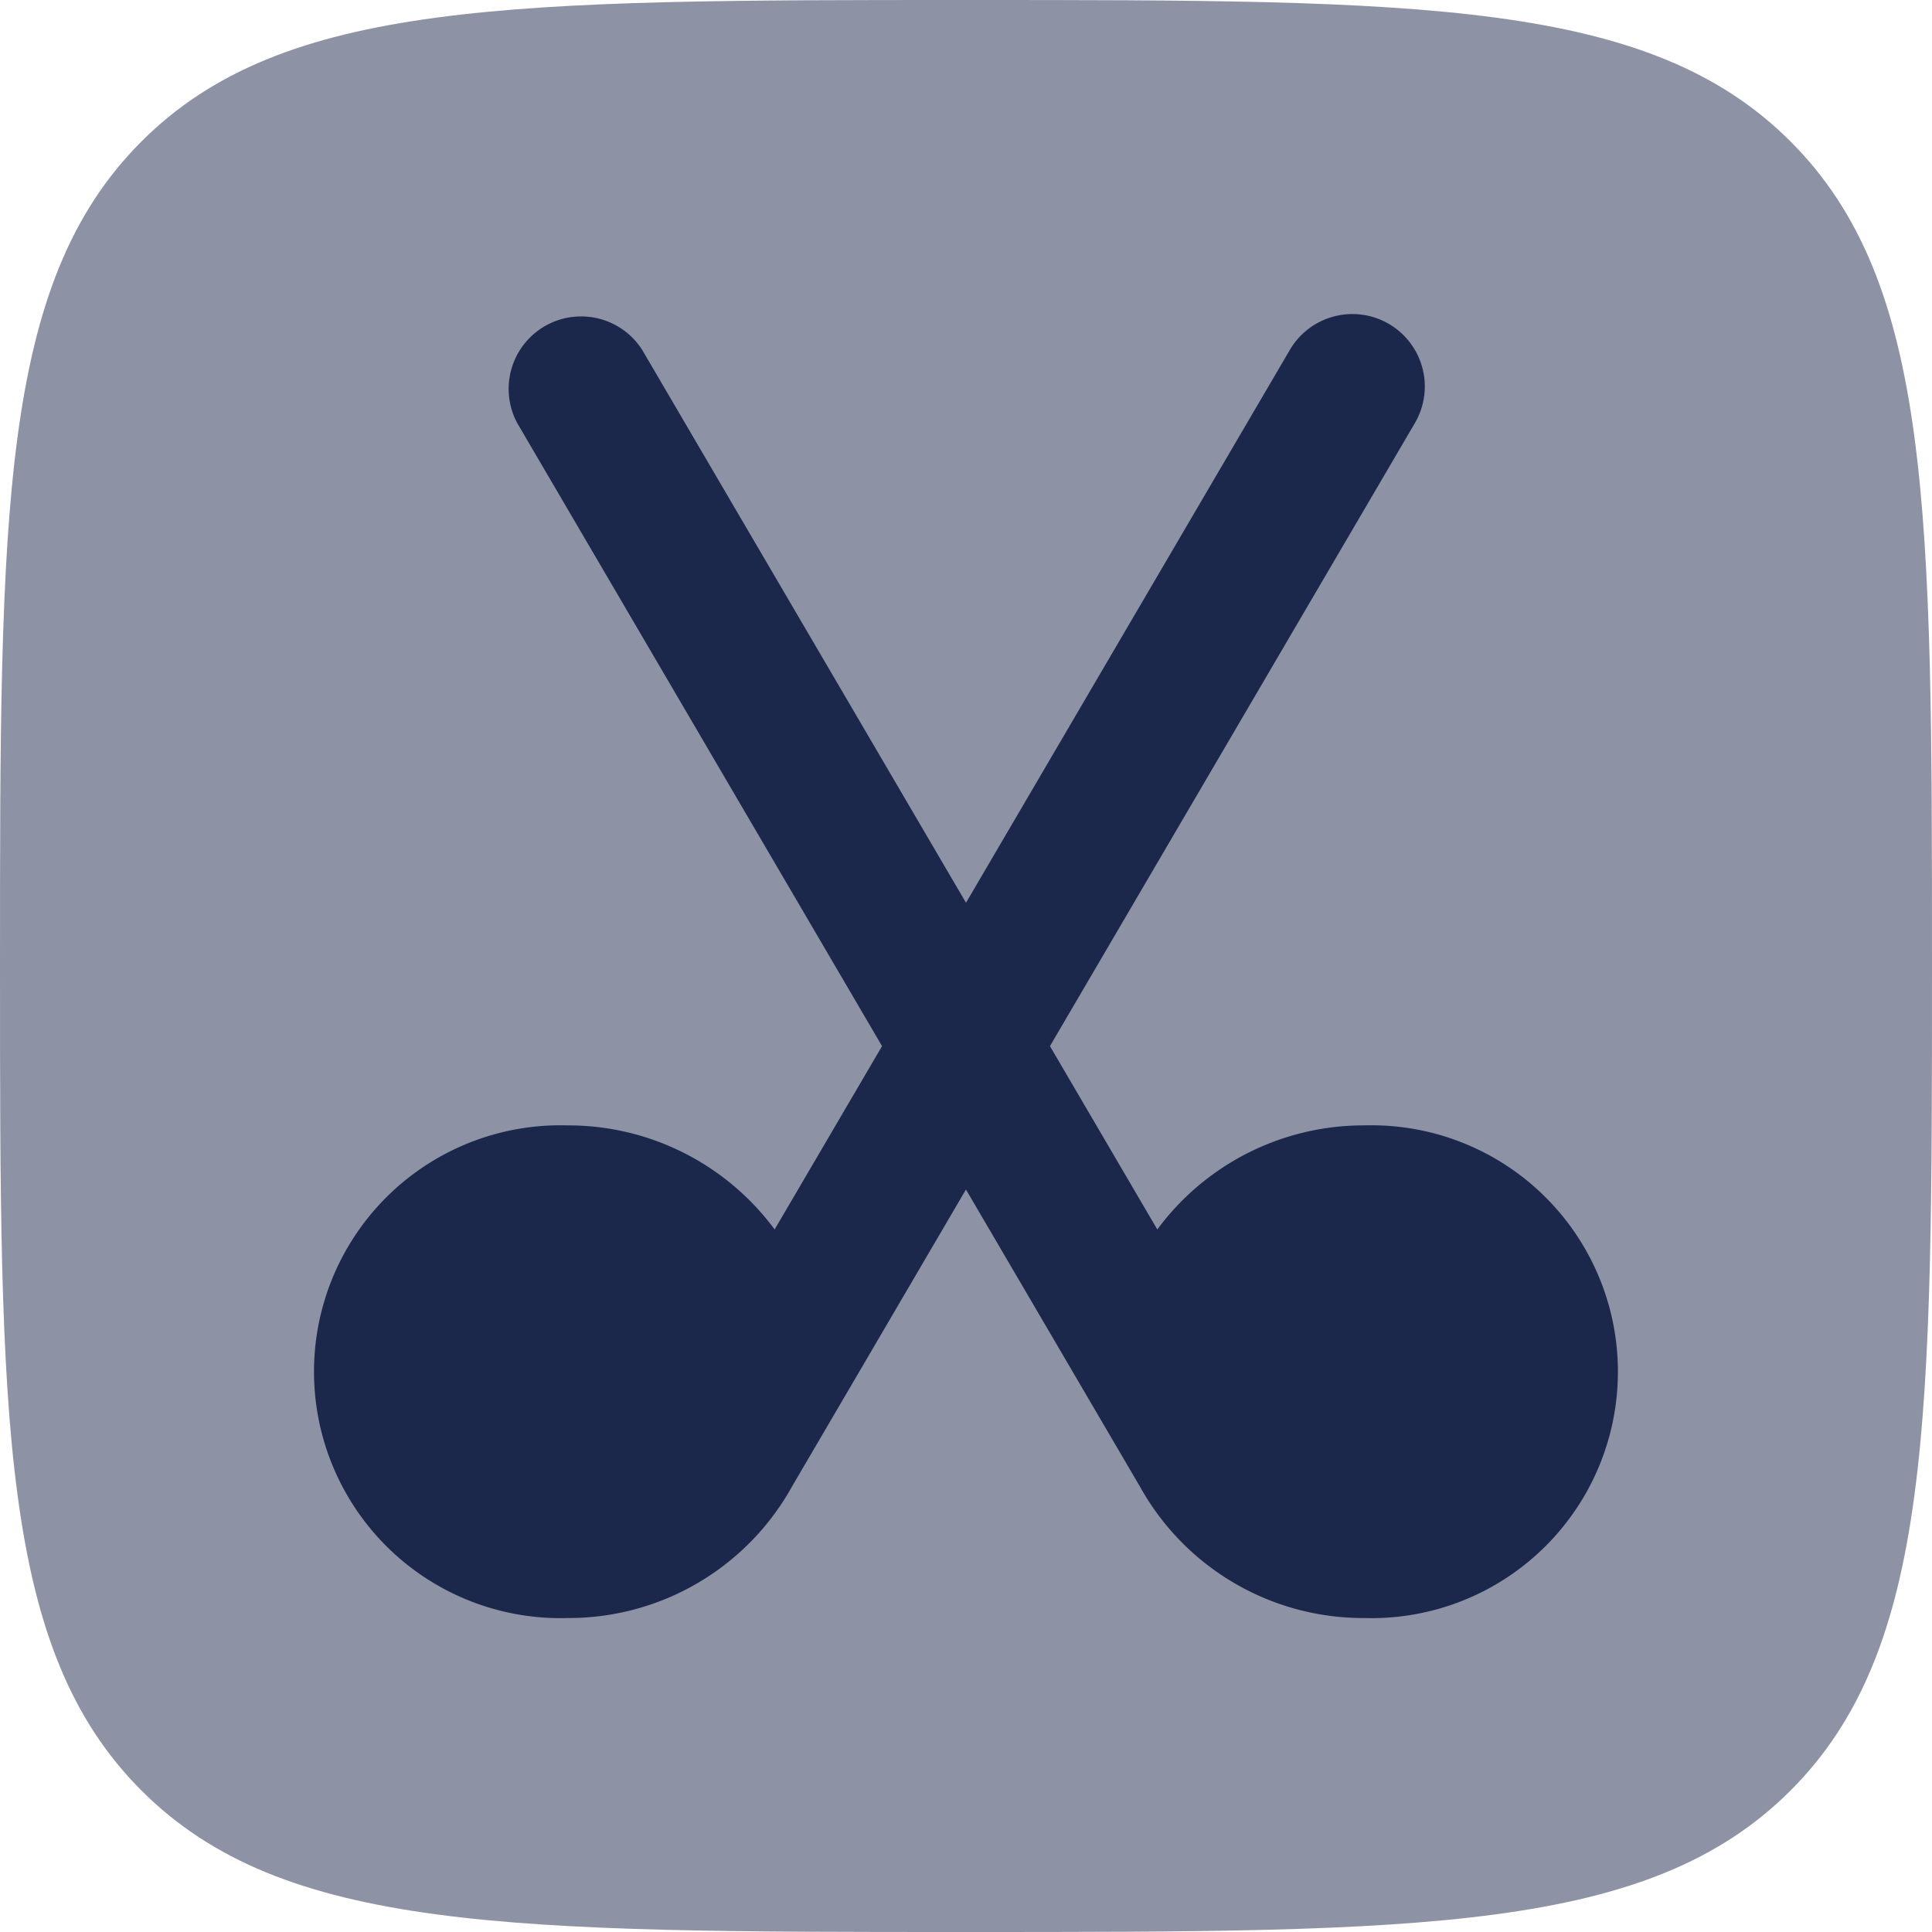
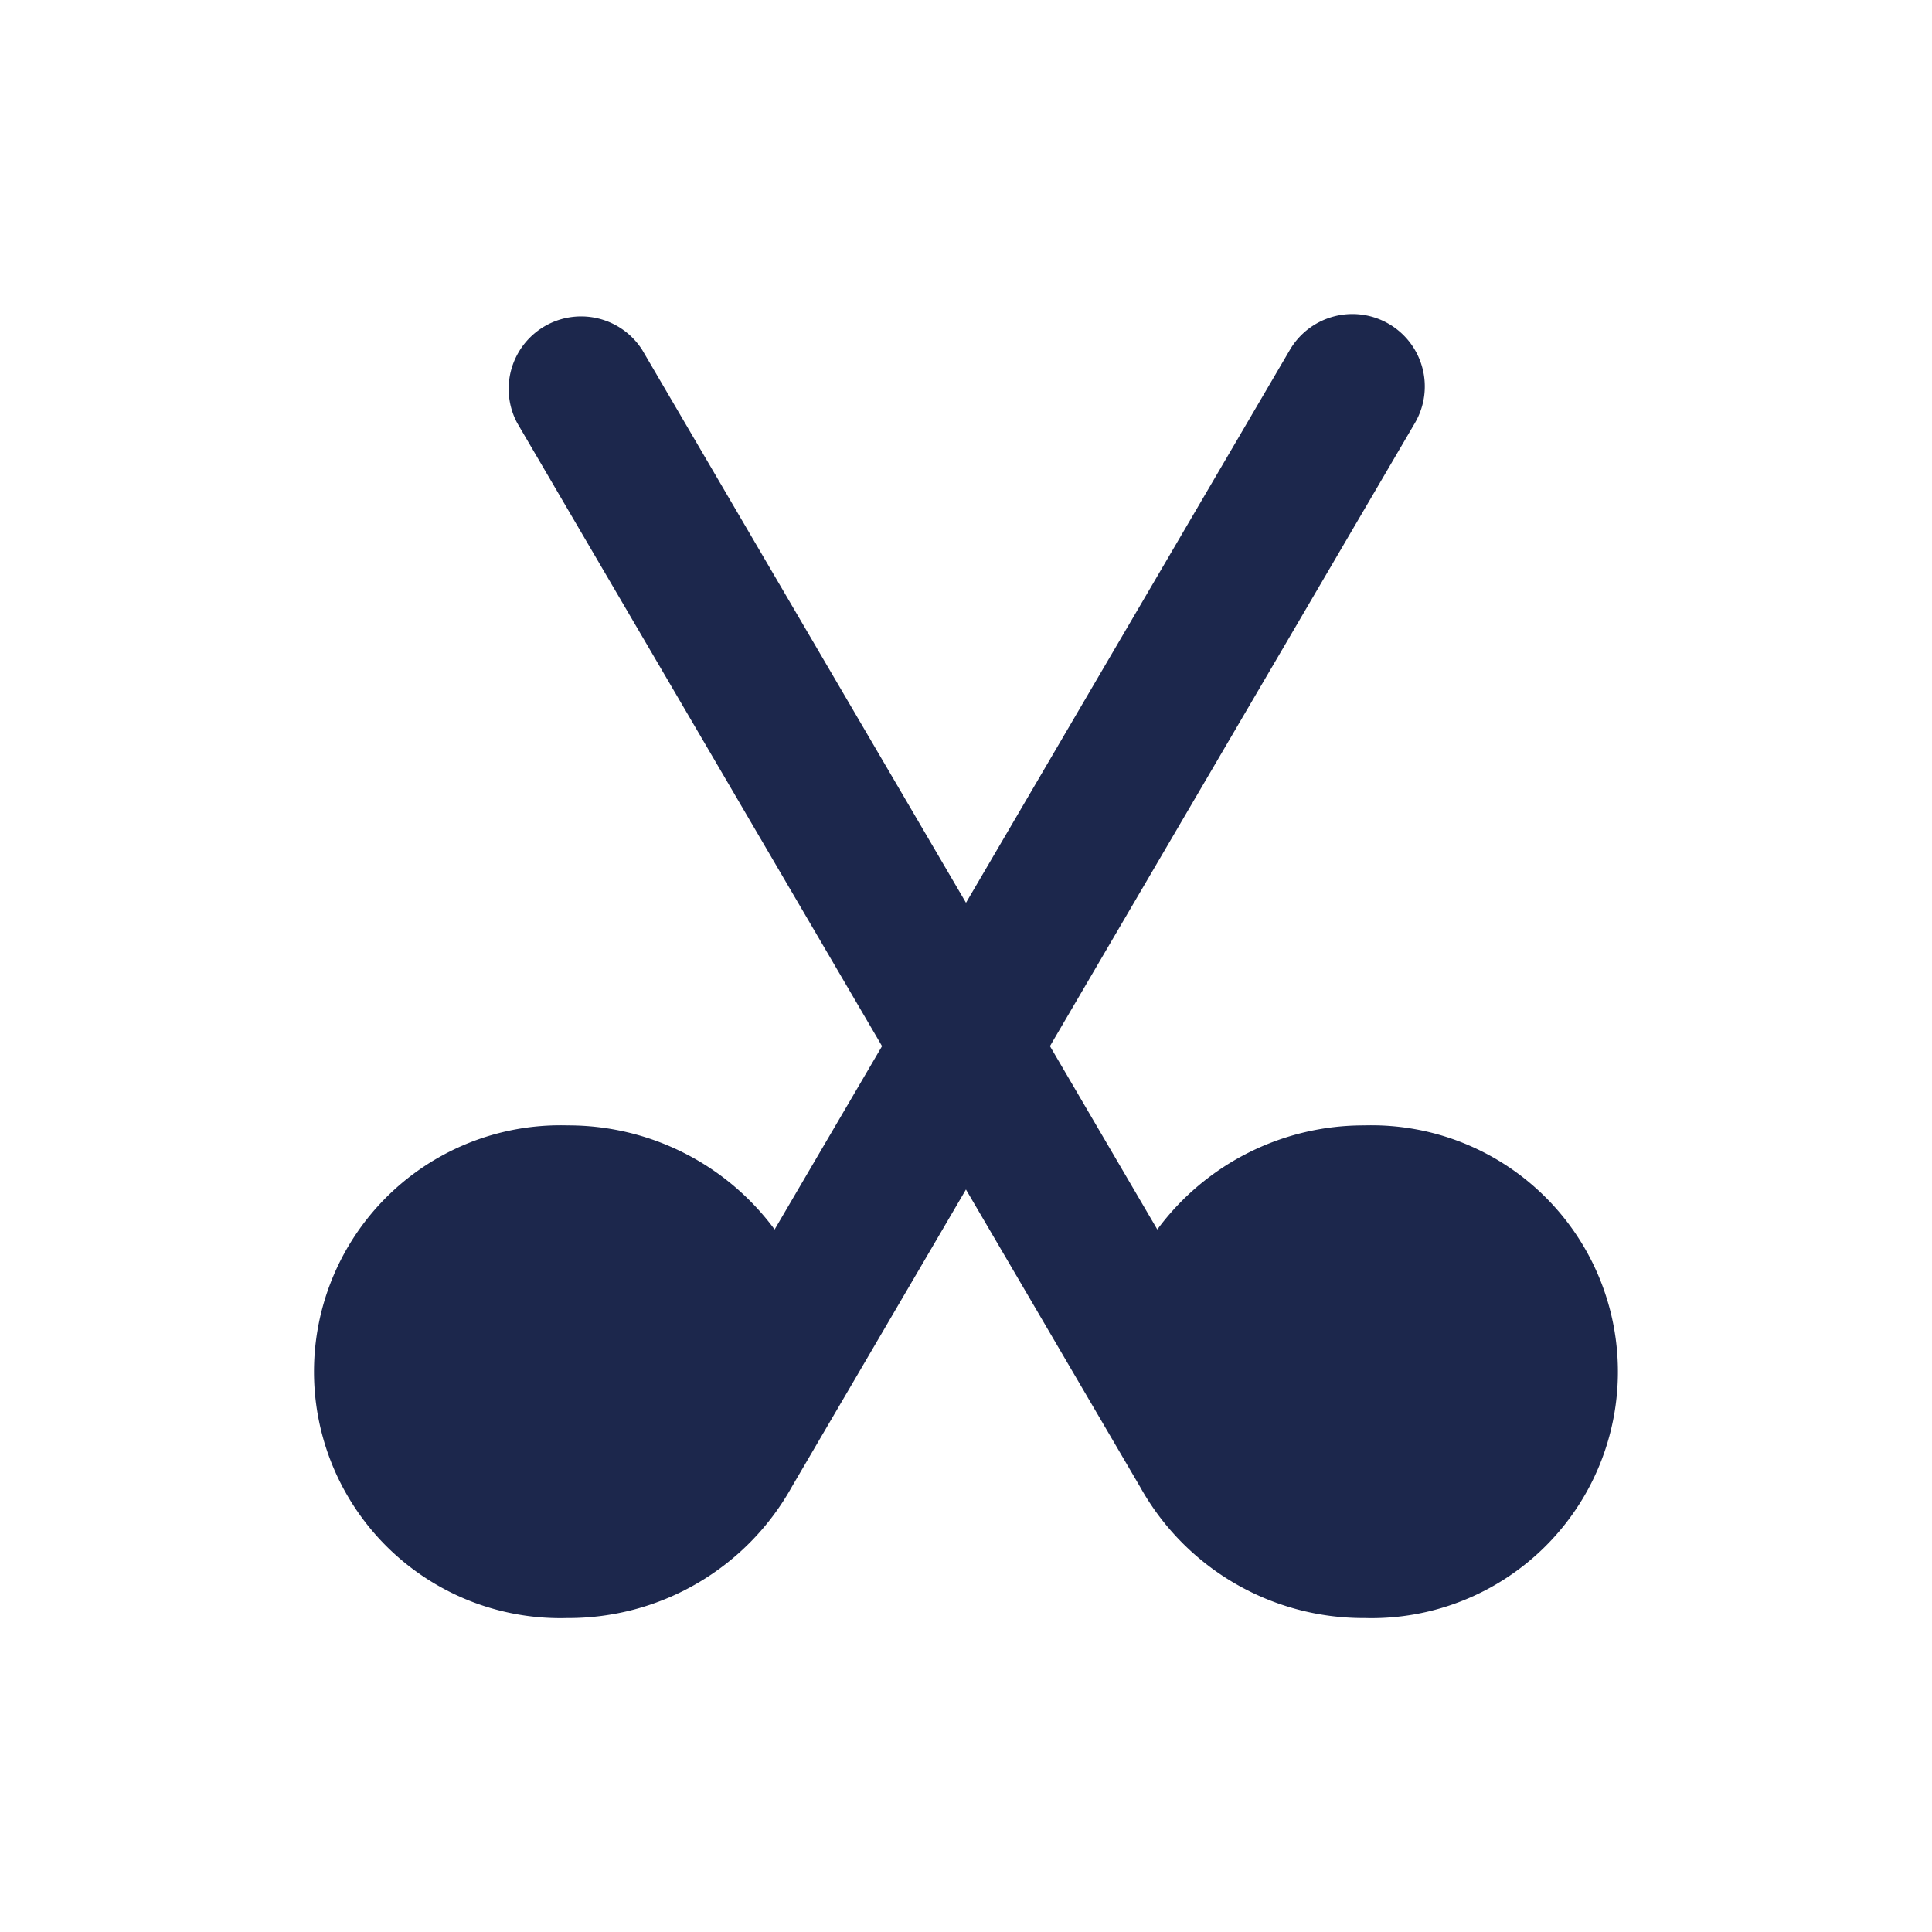
<svg xmlns="http://www.w3.org/2000/svg" width="86.6" height="86.6" viewBox="0 0 86.6 86.6">
  <g id="scissors-square-svgrepo-com" transform="translate(-2 -2)">
-     <path id="Tracé_5362" data-name="Tracé 5362" d="M2,45.3C2,24.888,2,14.682,8.341,8.341S24.888,2,45.3,2,75.918,2,82.258,8.341,88.6,24.888,88.6,45.3s0,30.618-6.341,36.959S65.711,88.6,45.3,88.6s-30.618,0-36.959-6.341S2,65.711,2,45.3Z" fill="#1c274c" opacity="0.5" />
    <path id="Tracé_5363" data-name="Tracé 5363" d="M53.438,5.7a3.248,3.248,0,0,0-4.443,1.161L34.478,31.644,19.961,6.857a3.248,3.248,0,0,0-5.6,3.282L30.715,38.07,25.9,46.288a11.5,11.5,0,0,0-9.286-4.666,11.046,11.046,0,1,0,0,22.083,11.451,11.451,0,0,0,10.062-5.89l7.8-13.319,7.8,13.319a11.451,11.451,0,0,0,10.062,5.89,11.046,11.046,0,1,0,0-22.083,11.5,11.5,0,0,0-9.285,4.666L38.241,38.07,54.6,10.139A3.247,3.247,0,0,0,53.438,5.7Z" transform="translate(10.822 10.822)" fill="#1c274c" />
  </g>
</svg>